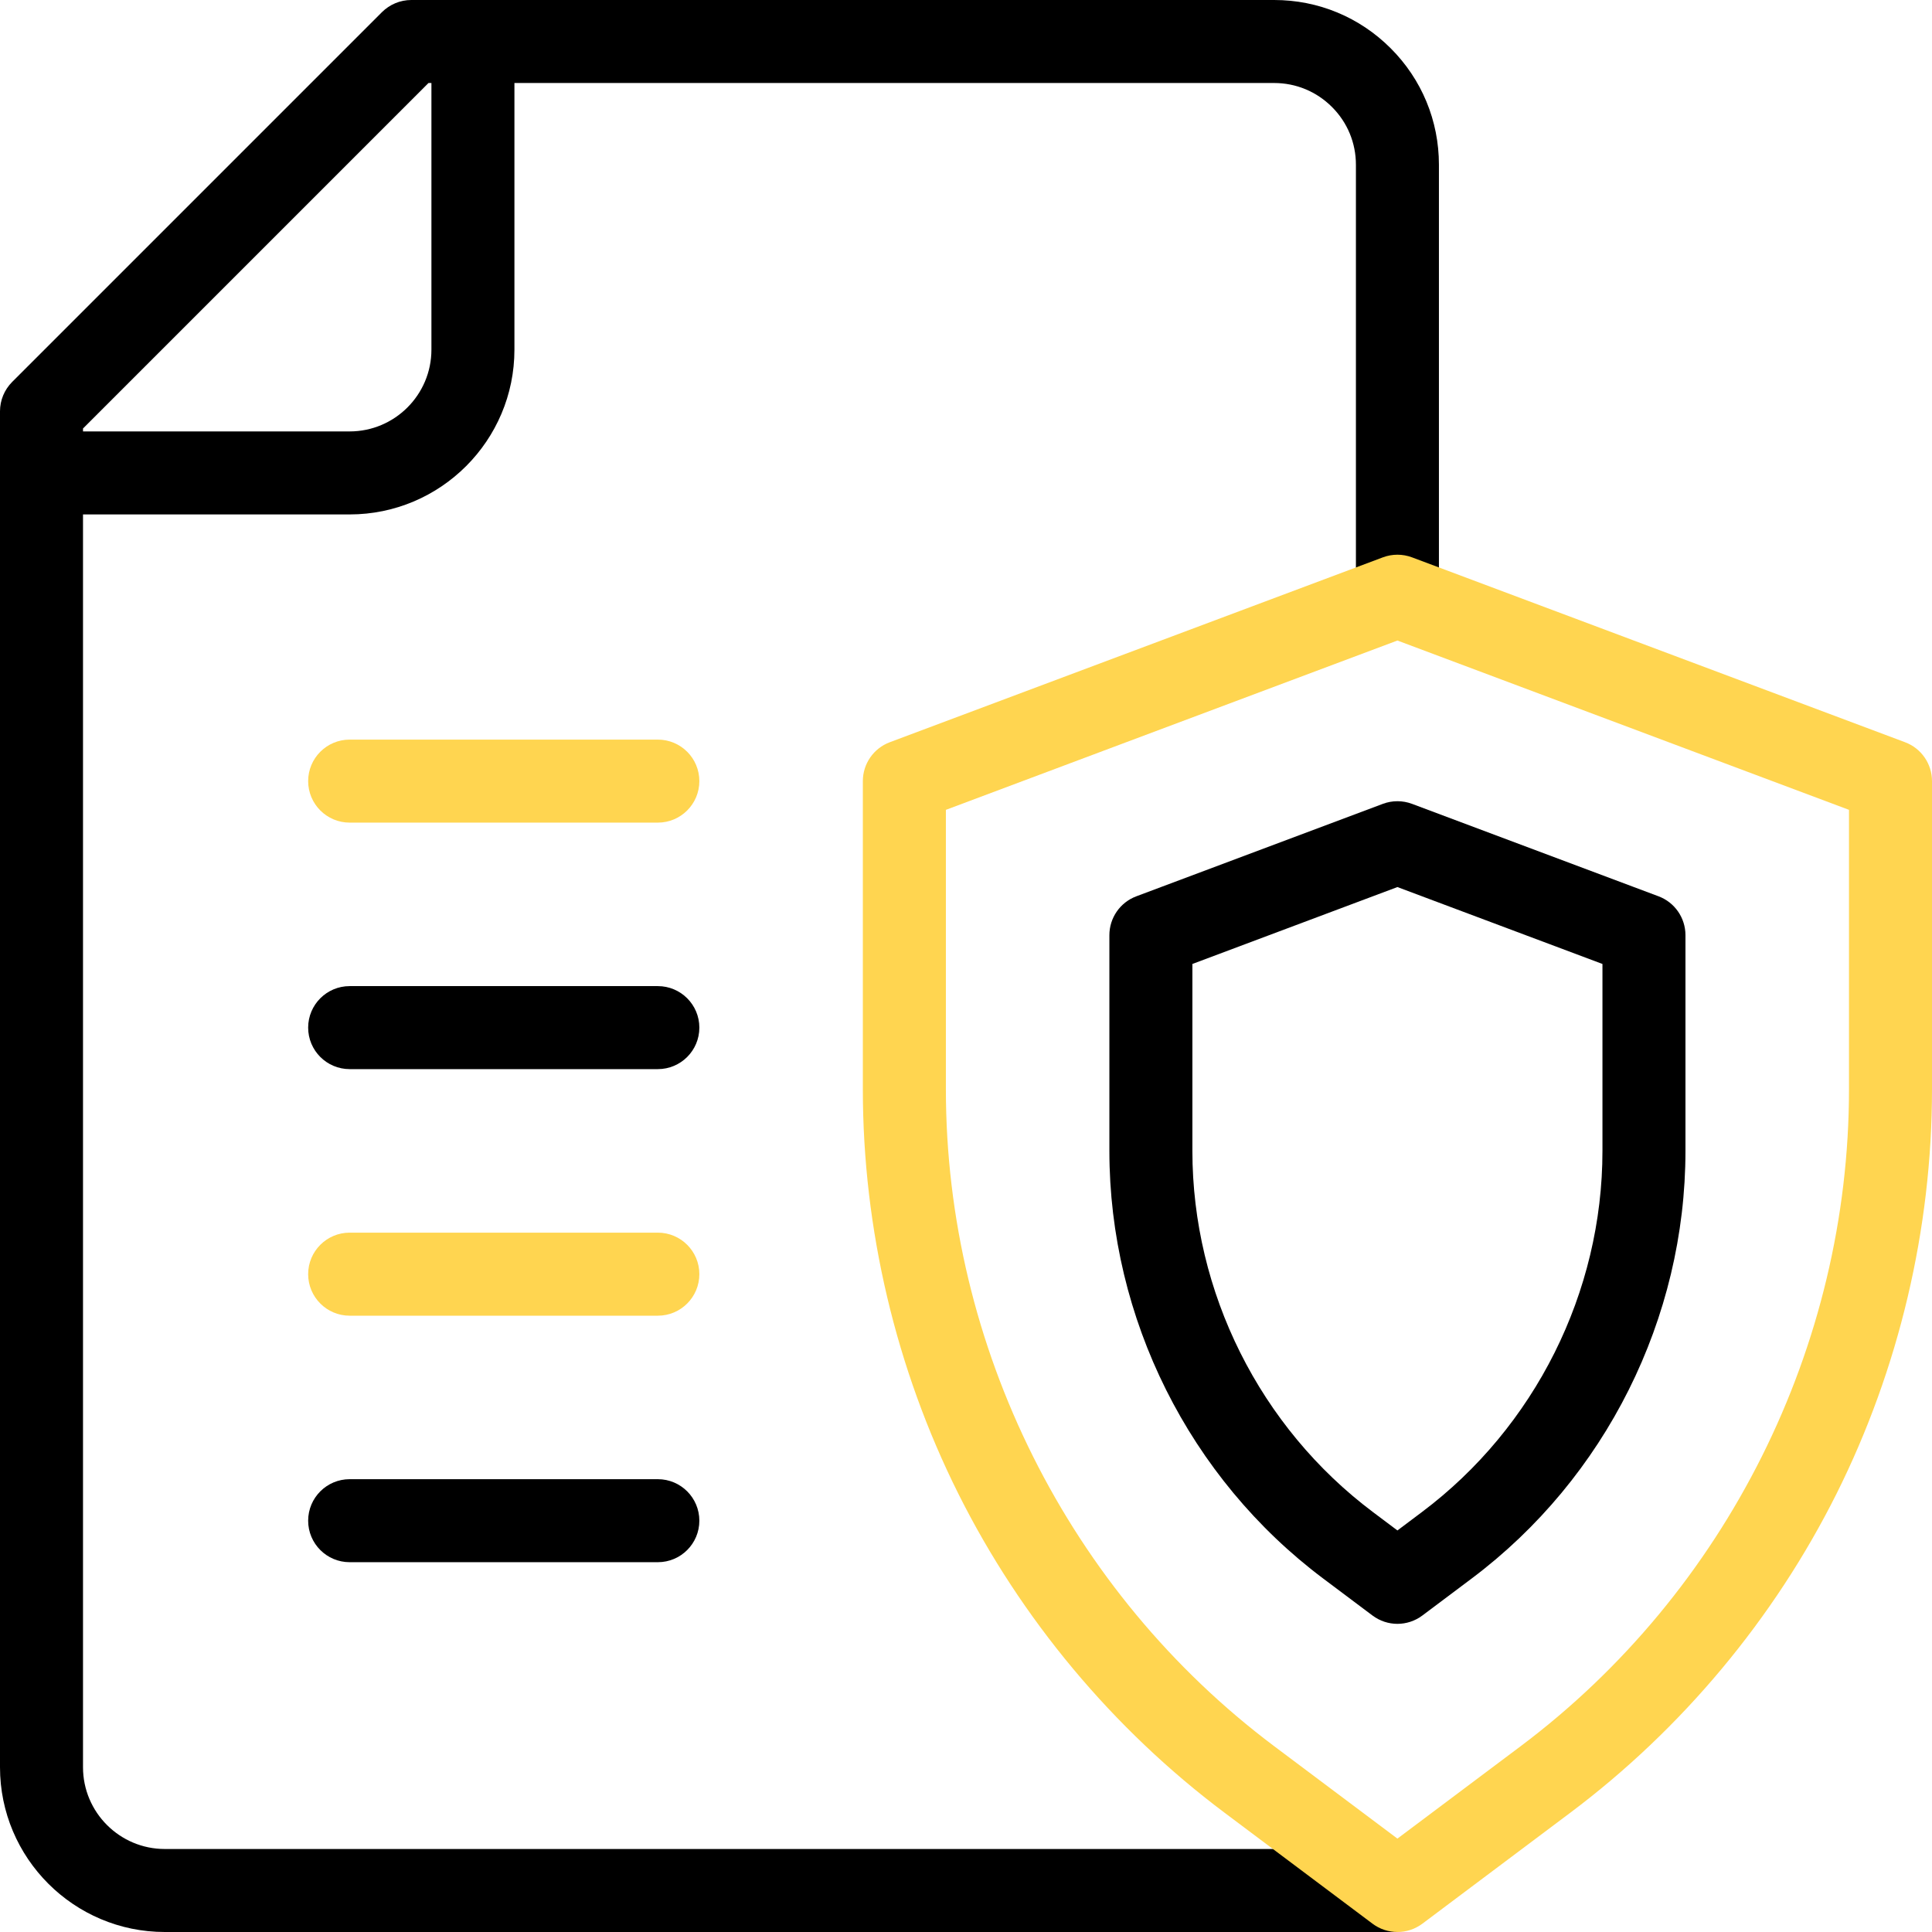
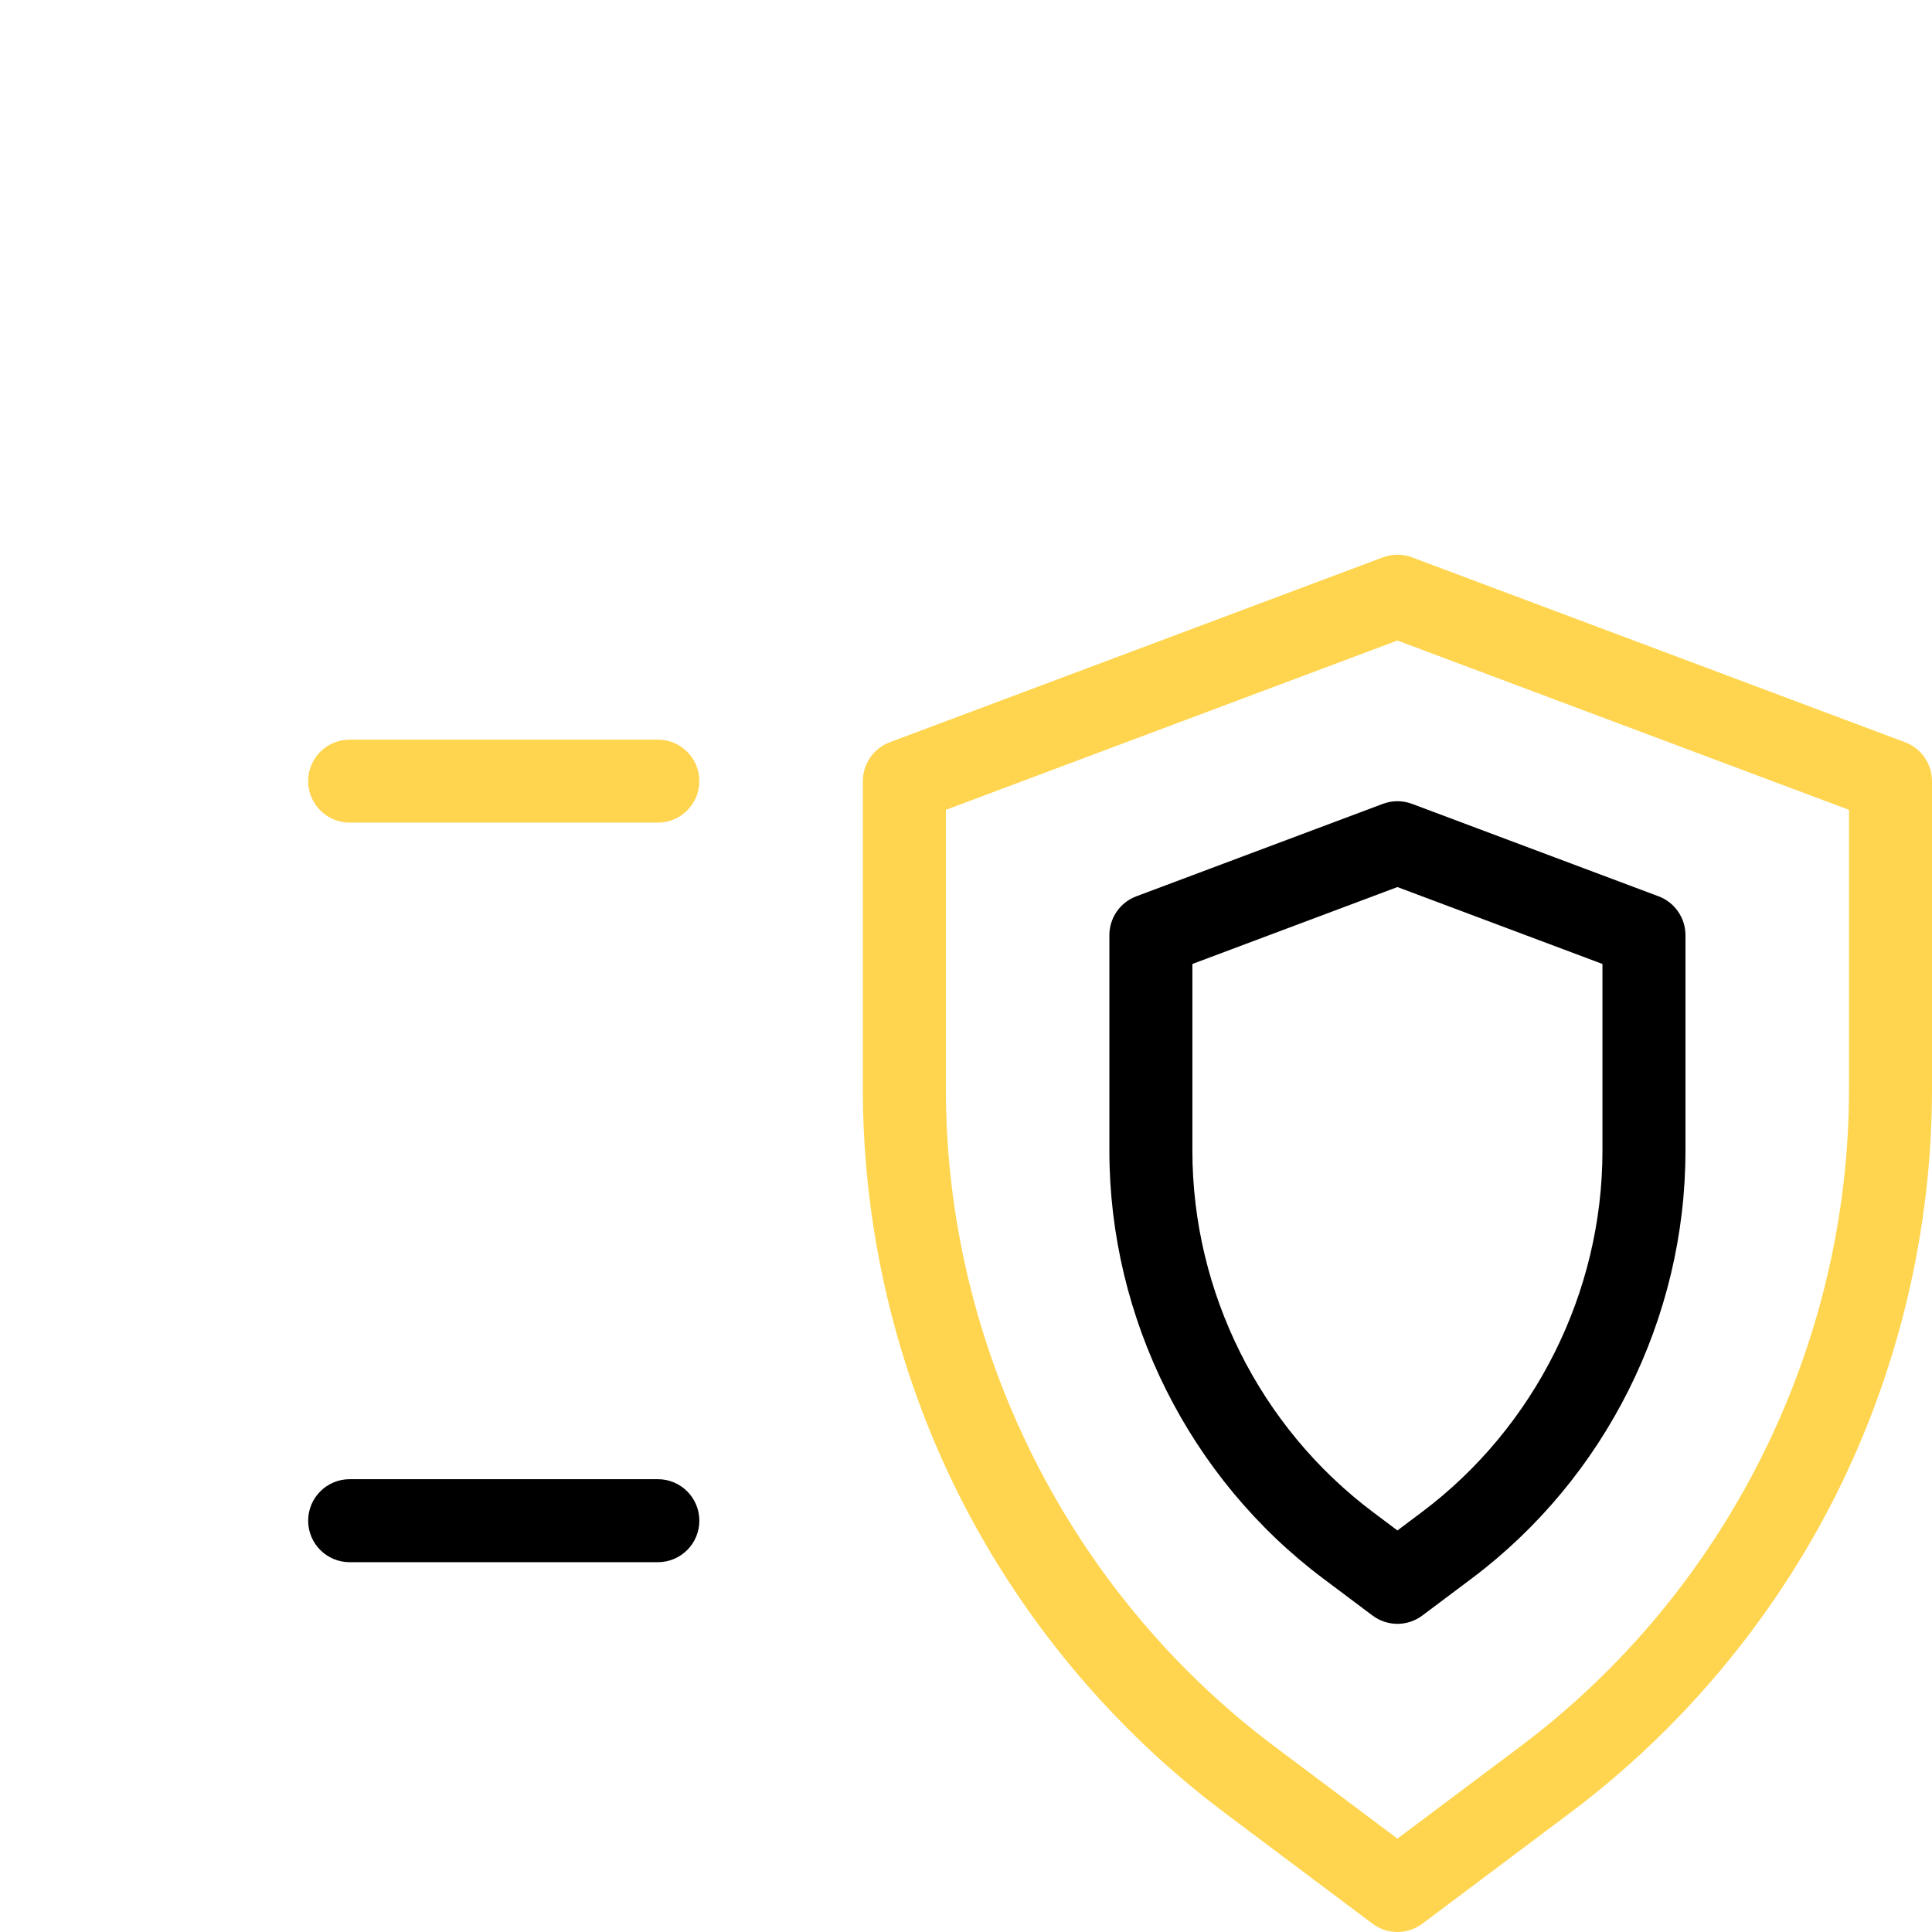
<svg xmlns="http://www.w3.org/2000/svg" width="56" height="56" viewBox="0 0 56 56" fill="none">
-   <path d="M41.708 17.281V4.776C41.708 3.5 41.211 2.3 40.31 1.4C39.408 0.497 38.209 0 36.932 0H11.922C11.603 0 11.297 0.127 11.071 0.352L0.352 11.071C0.127 11.297 0 11.603 0 11.922V51.224C0 53.858 2.143 56 4.776 56H40.505V53.594H4.776C3.469 53.594 2.406 52.531 2.406 51.224V14.911H10.135C12.769 14.911 14.911 12.769 14.911 10.135V2.406H36.932C37.565 2.406 38.16 2.653 38.608 3.101C39.056 3.548 39.302 4.143 39.302 4.776V17.281H41.708ZM12.505 10.135C12.505 11.442 11.442 12.505 10.135 12.505H2.406V12.42L12.42 2.406H12.505V10.135Z" fill="black" />
  <path d="M19.068 23.844H10.135C9.471 23.844 8.932 23.305 8.932 22.641C8.932 21.976 9.471 21.438 10.135 21.438H19.068C19.732 21.438 20.271 21.976 20.271 22.641C20.271 23.305 19.732 23.844 19.068 23.844Z" fill="#FFD550" />
-   <path d="M19.068 30.989H10.135C9.471 30.989 8.932 30.451 8.932 29.786C8.932 29.122 9.471 28.583 10.135 28.583H19.068C19.732 28.583 20.271 29.122 20.271 29.786C20.271 30.451 19.732 30.989 19.068 30.989Z" fill="black" />
-   <path d="M19.068 38.136H10.135C9.471 38.136 8.932 37.597 8.932 36.932C8.932 36.268 9.471 35.729 10.135 35.729H19.068C19.732 35.729 20.271 36.268 20.271 36.932C20.271 37.597 19.732 38.136 19.068 38.136Z" fill="#FFD550" />
  <path d="M19.068 45.281H10.135C9.471 45.281 8.932 44.743 8.932 44.078C8.932 43.414 9.471 42.875 10.135 42.875H19.068C19.732 42.875 20.271 43.414 20.271 44.078C20.271 44.743 19.732 45.281 19.068 45.281Z" fill="black" />
  <path d="M40.505 56C40.251 56 39.997 55.92 39.783 55.759L35.496 52.544C32.257 50.115 29.588 46.917 27.778 43.296C25.967 39.675 25.01 35.621 25.01 31.573V22.641C25.01 22.139 25.321 21.69 25.791 21.514L40.083 16.155C40.355 16.053 40.655 16.053 40.928 16.155L55.219 21.514C55.689 21.69 56 22.139 56 22.641V31.573C56 35.621 55.043 39.675 53.233 43.296C51.422 46.917 48.753 50.115 45.514 52.544L41.227 55.76C41.013 55.92 40.759 56 40.505 56ZM27.417 23.474V31.573C27.417 39.027 30.977 46.147 36.939 50.619L40.505 53.293L44.071 50.619C50.034 46.147 53.594 39.027 53.594 31.573V23.474L40.505 18.566L27.417 23.474Z" fill="#FFD550" />
  <path d="M40.505 47.068C40.251 47.068 39.997 46.987 39.783 46.827L38.354 45.755C34.473 42.844 32.156 38.21 32.156 33.359V27.107C32.156 26.605 32.467 26.156 32.937 25.98L40.083 23.3C40.355 23.198 40.655 23.198 40.928 23.3L48.074 25.98C48.543 26.156 48.854 26.605 48.854 27.107V33.359C48.854 38.21 46.537 42.844 42.656 45.755L41.227 46.827C41.013 46.987 40.759 47.068 40.505 47.068ZM34.562 27.941V33.359C34.562 37.457 36.52 41.371 39.798 43.83L40.505 44.361L41.212 43.83C44.491 41.371 46.448 37.457 46.448 33.359V27.941L40.505 25.712L34.562 27.941Z" fill="black" />
</svg>